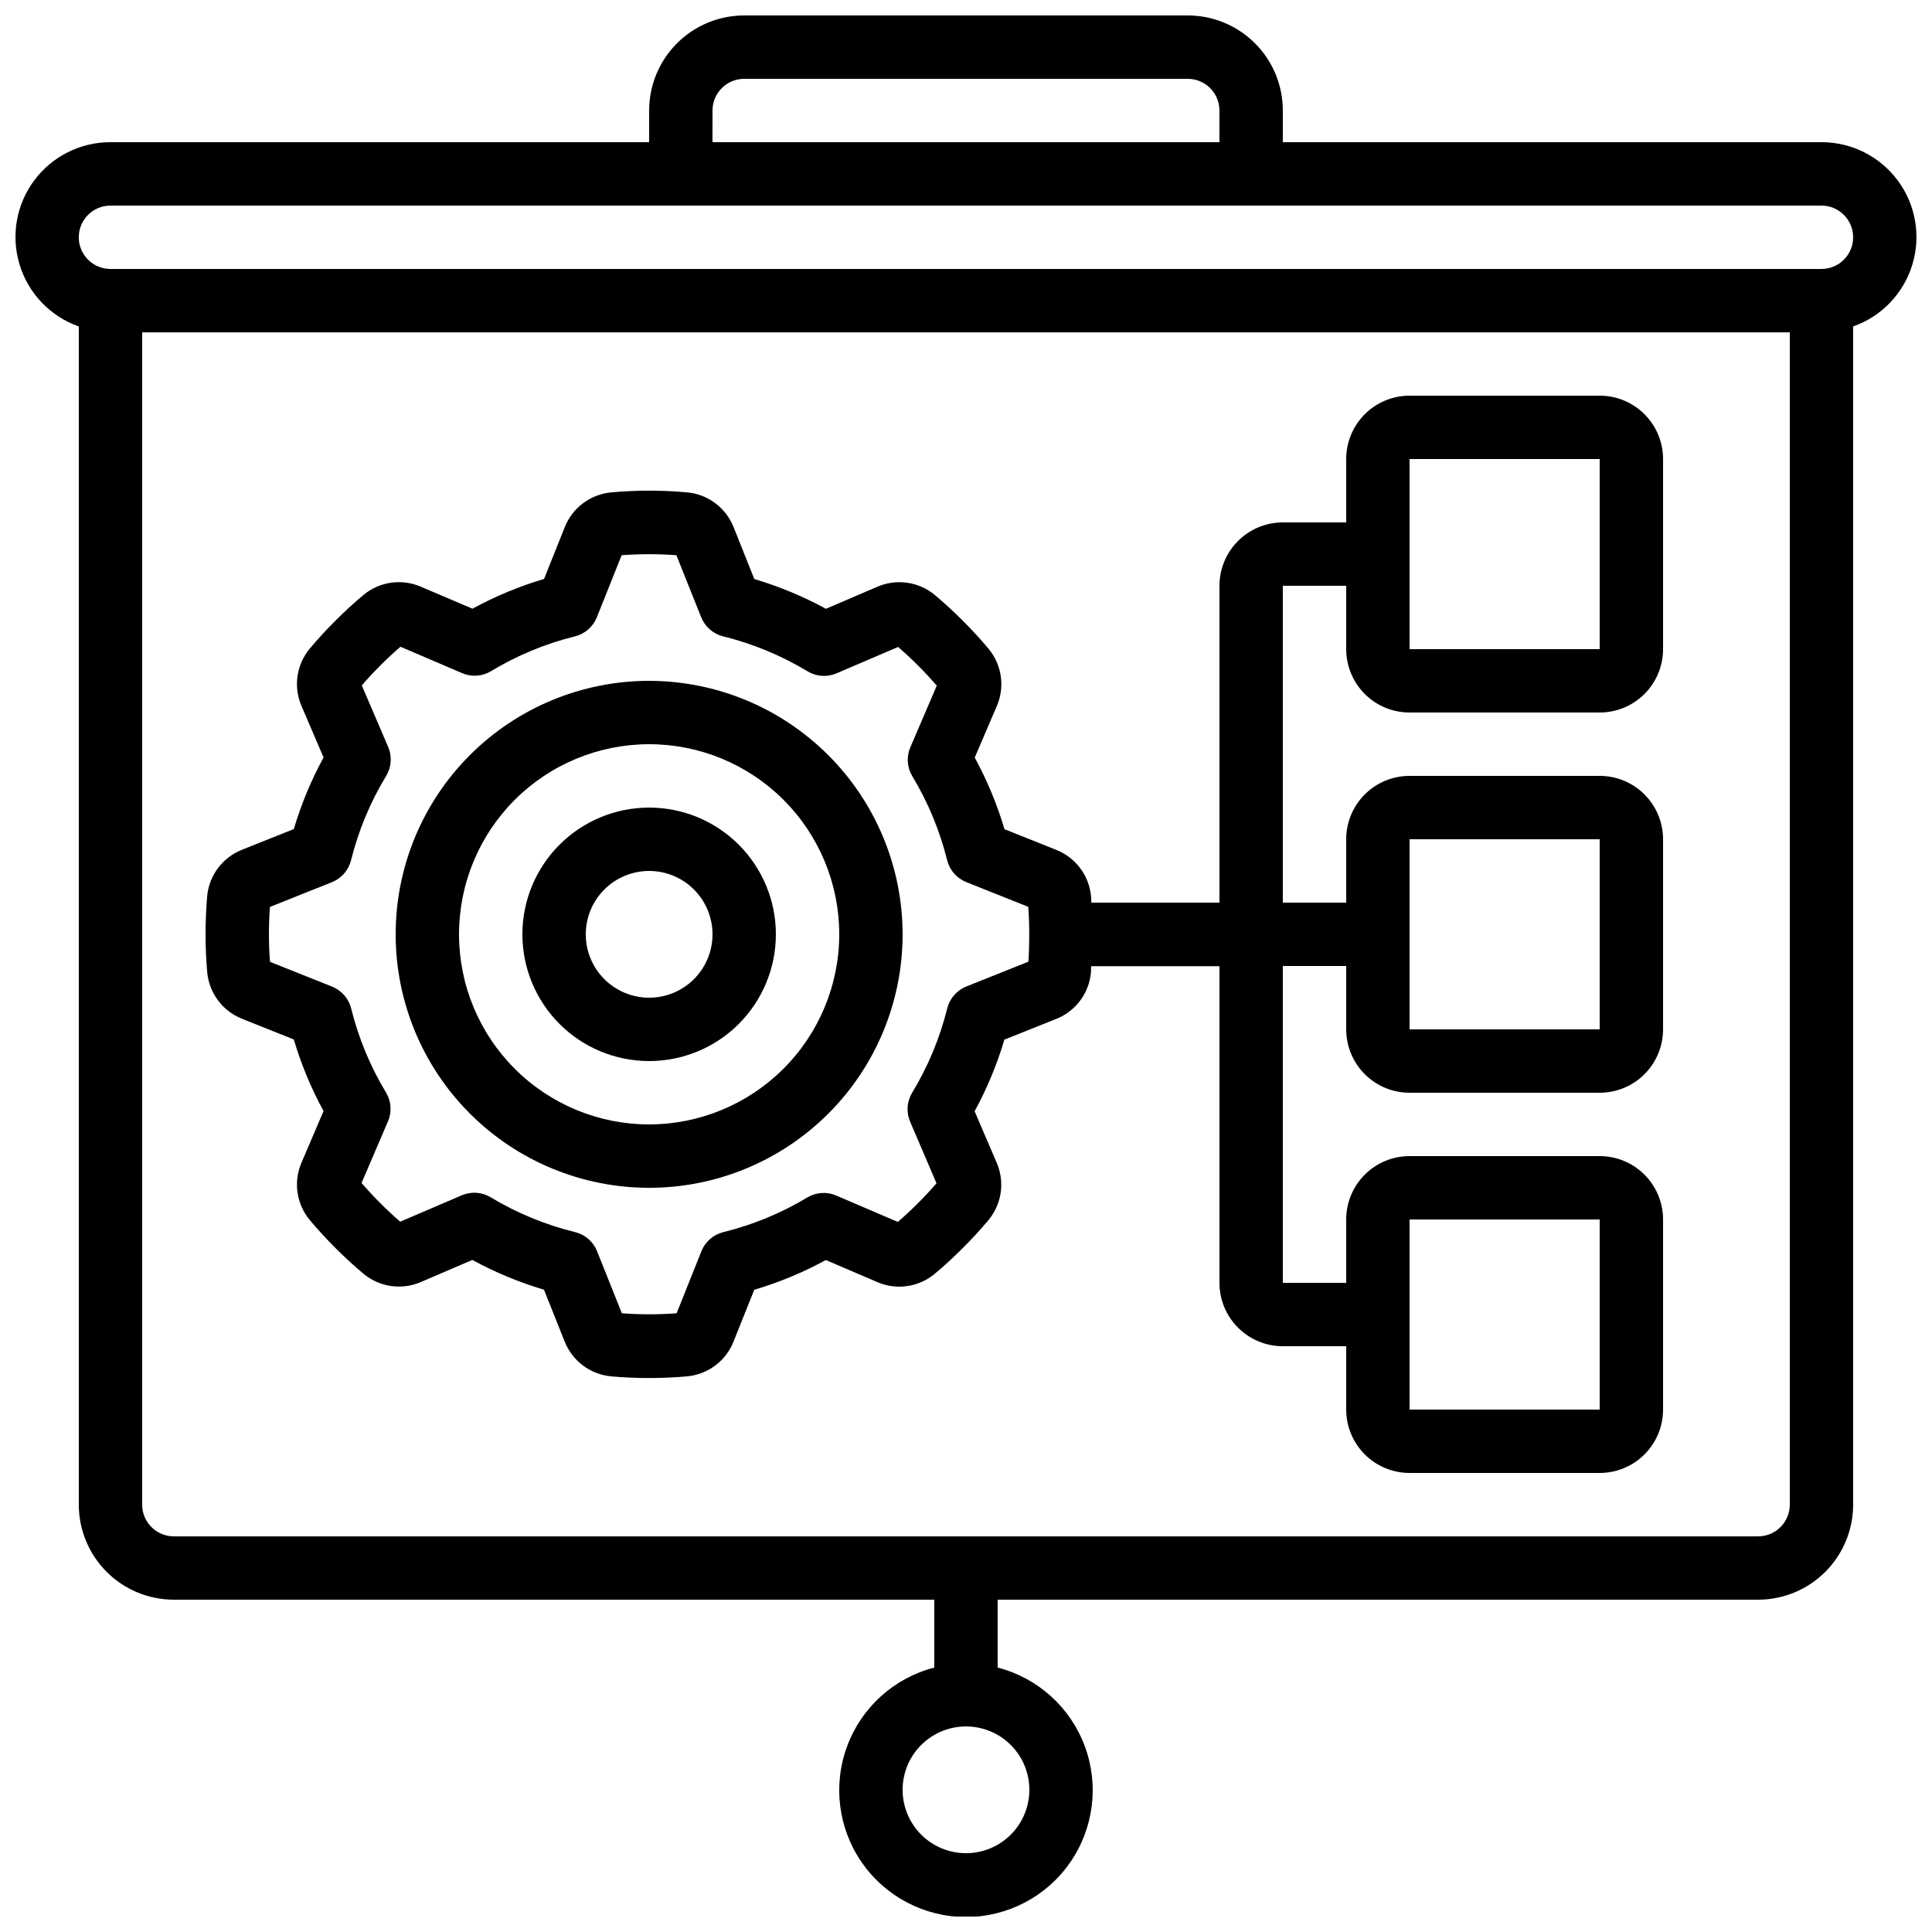
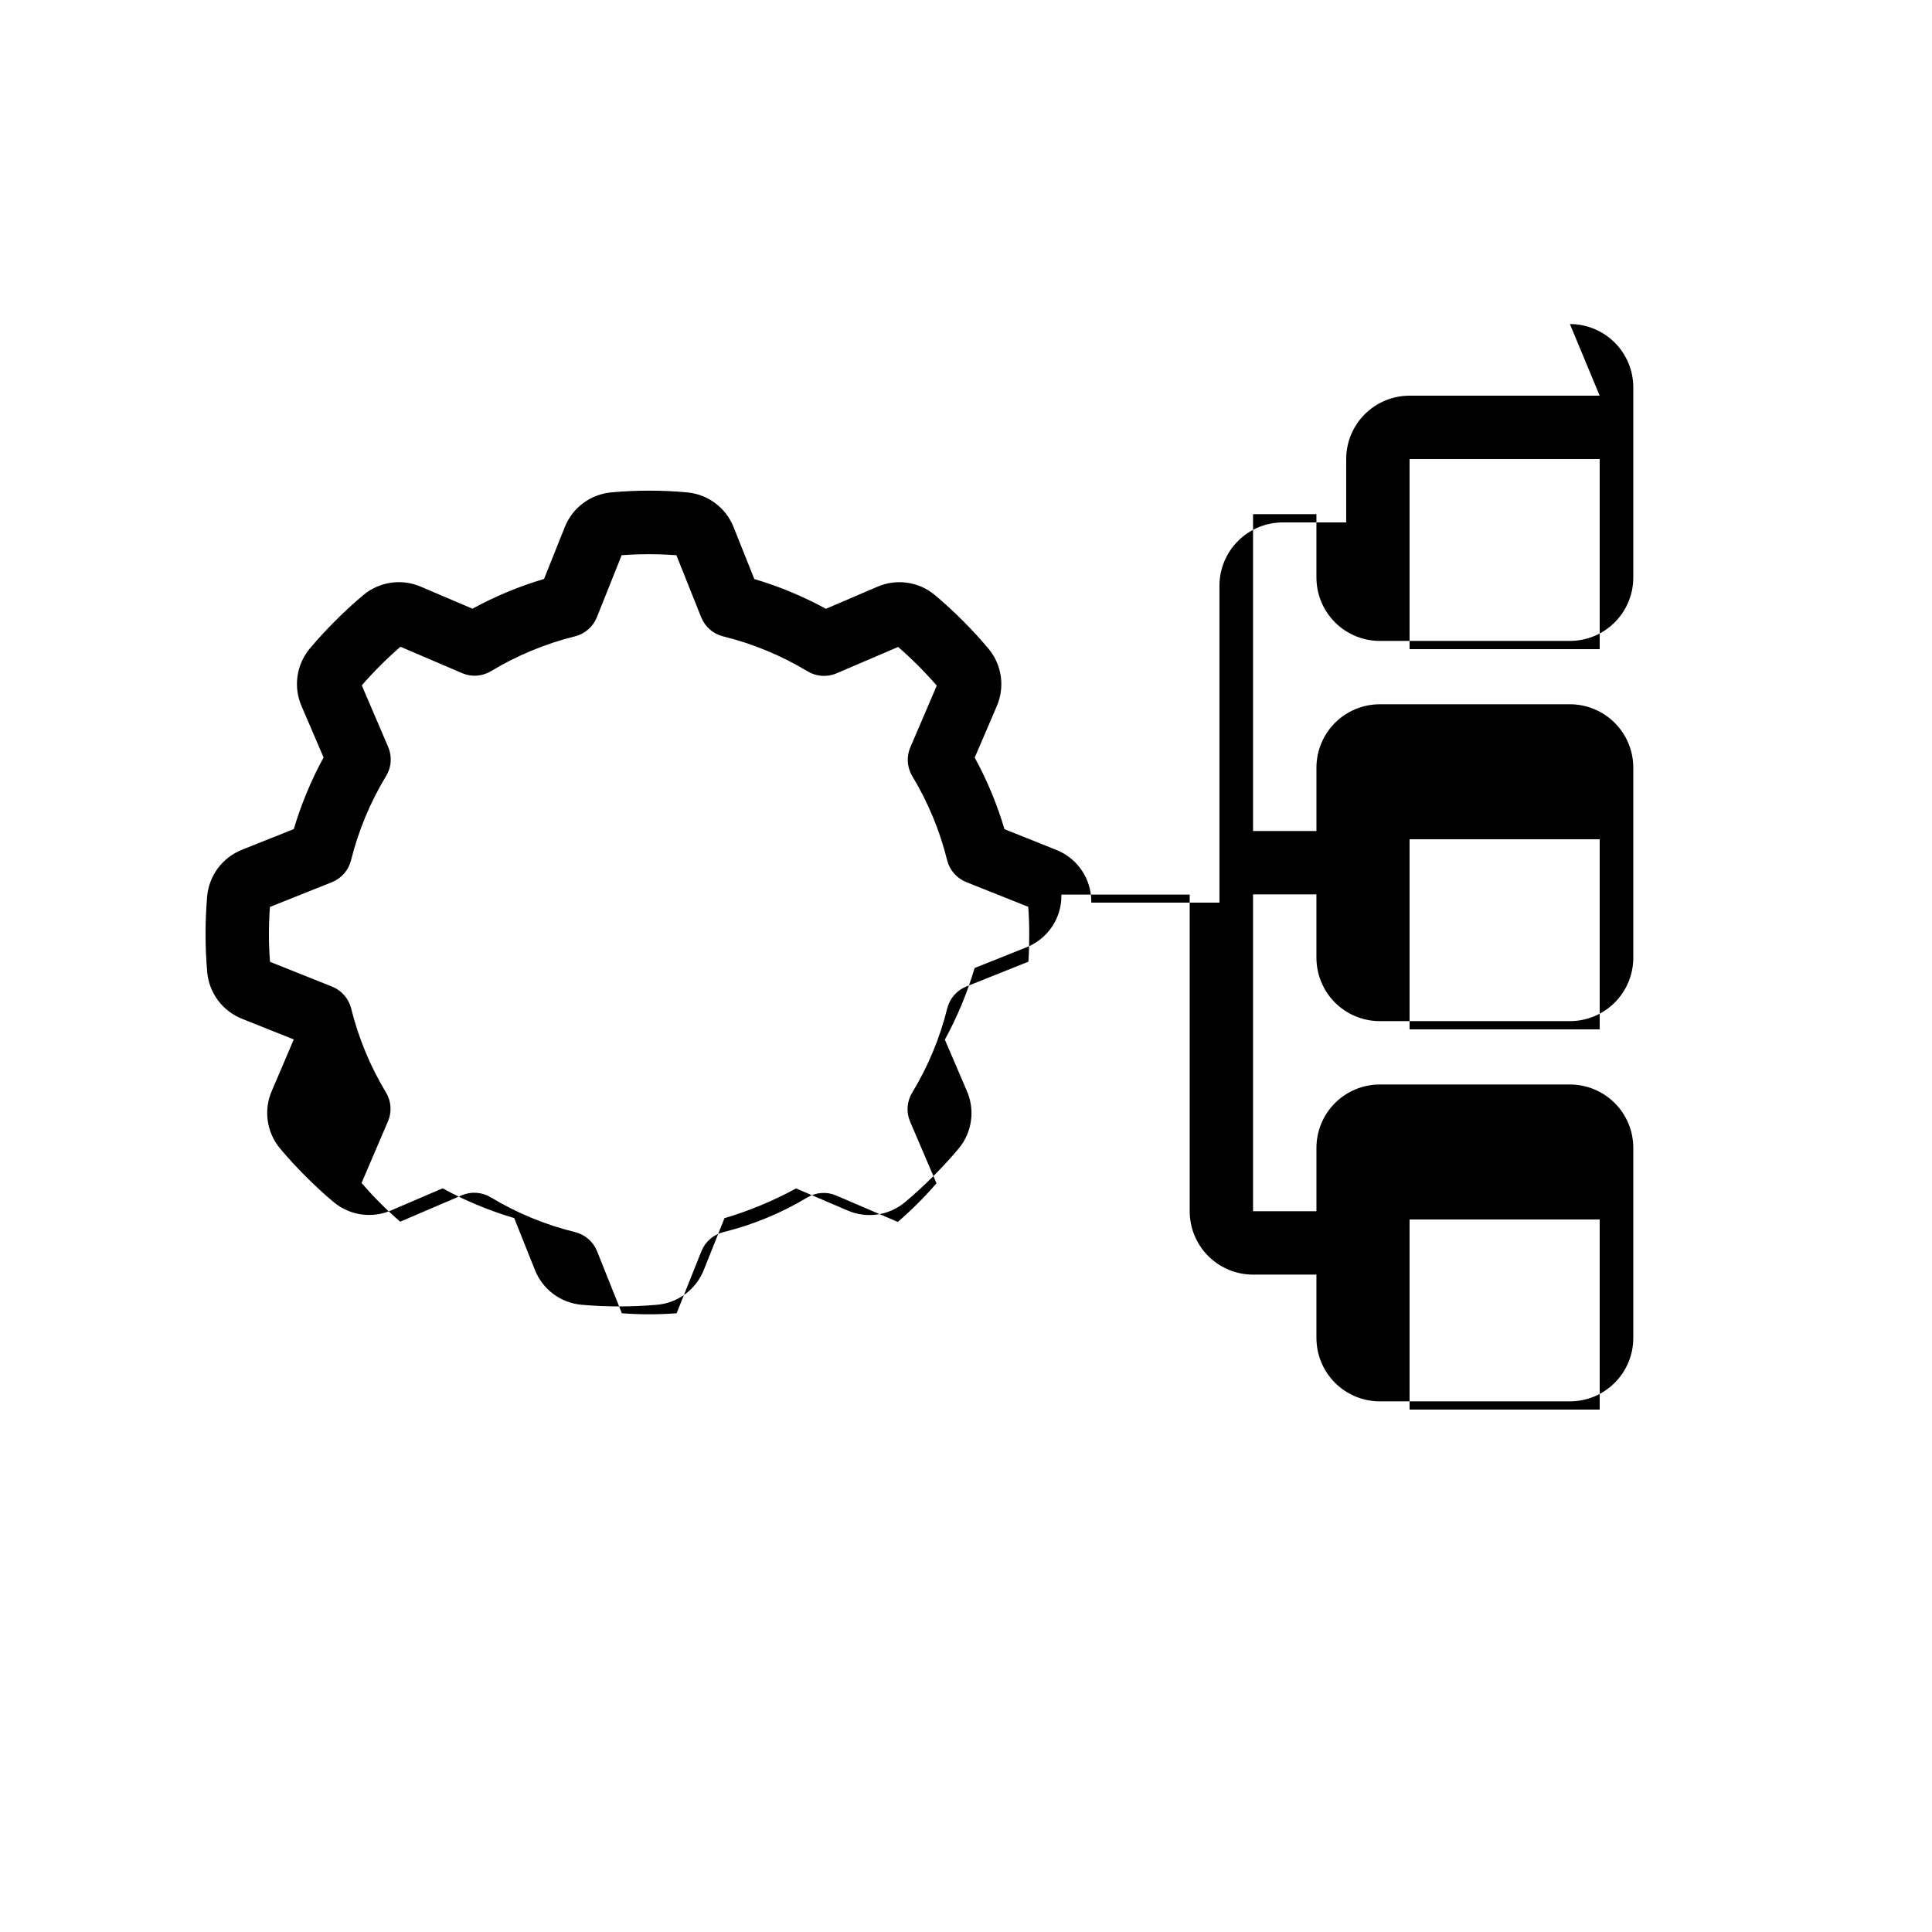
<svg xmlns="http://www.w3.org/2000/svg" width="800px" height="800px" version="1.1" viewBox="144 144 512 512">
  <defs>
    <clipPath id="a">
      <path d="m148.09 148.09h503.81v503.81h-503.81z" />
    </clipPath>
  </defs>
  <g clip-path="url(#a)">
-     <path d="m626.71 181.68h-142.75v-8.395c0-6.684-2.652-13.09-7.375-17.812-4.727-4.727-11.133-7.379-17.812-7.379h-117.55c-6.684 0-13.09 2.652-17.812 7.379-4.727 4.723-7.379 11.129-7.379 17.812v8.395h-142.75c-7.981-0.016-15.492 3.762-20.242 10.172-4.75 6.406-6.172 14.691-3.836 22.32 2.336 7.629 8.156 13.695 15.68 16.344v312.23c0 6.68 2.656 13.086 7.379 17.812 4.723 4.723 11.133 7.375 17.812 7.375h201.52v17.988c-10.645 2.746-19.27 10.531-23.094 20.84-3.824 10.309-2.359 21.836 3.918 30.859 6.281 9.027 16.578 14.406 27.574 14.406 10.992 0 21.293-5.379 27.57-14.406 6.277-9.023 7.742-20.551 3.918-30.859-3.82-10.309-12.449-18.094-23.094-20.84v-17.988h201.52c6.684 0 13.09-2.652 17.812-7.375 4.727-4.727 7.379-11.133 7.379-17.812v-312.23c7.523-2.648 13.344-8.715 15.68-16.344 2.336-7.629 0.914-15.914-3.836-22.32-4.75-6.41-12.262-10.188-20.242-10.172zm-209.92 436.64c0 4.453-1.77 8.727-4.918 11.875-3.152 3.148-7.422 4.918-11.875 4.918-4.457 0-8.727-1.77-11.875-4.918-3.152-3.148-4.922-7.422-4.922-11.875s1.77-8.727 4.922-11.875c3.148-3.148 7.418-4.918 11.875-4.918 4.453 0 8.723 1.77 11.875 4.918 3.148 3.148 4.918 7.422 4.918 11.875zm-83.969-445.03c0-4.637 3.758-8.398 8.398-8.398h117.55c2.227 0 4.363 0.887 5.938 2.461 1.574 1.574 2.457 3.711 2.457 5.938v8.395h-134.35zm277.09 377.86h-419.84c-4.637 0-8.398-3.758-8.398-8.395v-310.68h436.64v310.68c0 2.227-0.887 4.359-2.461 5.938-1.574 1.574-3.711 2.457-5.938 2.457zm16.793-335.87h-453.43c-4.637 0-8.398-3.762-8.398-8.398 0-4.637 3.762-8.395 8.398-8.395h453.43c4.641 0 8.398 3.758 8.398 8.395 0 4.637-3.758 8.398-8.398 8.398z" />
-   </g>
-   <path d="m567.93 248.86h-50.379c-4.453 0-8.727 1.77-11.875 4.918-3.148 3.148-4.918 7.422-4.918 11.875v16.793h-16.797c-4.453 0-8.723 1.77-11.871 4.922-3.152 3.148-4.922 7.418-4.922 11.875v83.965h-33.957c-0.043-0.562 0-1.133-0.074-1.68v0.004c-0.25-2.707-1.246-5.289-2.879-7.461-1.629-2.176-3.832-3.852-6.359-4.852l-13.703-5.477v0.004c-1.949-6.586-4.594-12.949-7.883-18.977l5.828-13.594v-0.004c1.09-2.488 1.465-5.234 1.082-7.926-0.383-2.691-1.504-5.223-3.242-7.312-2.141-2.57-4.426-5.039-6.828-7.441-2.402-2.402-4.871-4.684-7.441-6.836l0.004 0.004c-2.094-1.734-4.625-2.852-7.316-3.231-2.691-0.379-5.434-0.008-7.922 1.078l-13.594 5.828h-0.004c-6.027-3.289-12.391-5.934-18.977-7.883l-5.484-13.73h0.004c-0.996-2.527-2.676-4.727-4.848-6.356-2.168-1.633-4.75-2.629-7.453-2.879-6.707-0.613-13.449-0.613-20.152 0-2.707 0.25-5.289 1.246-7.461 2.875-2.176 1.633-3.852 3.832-4.852 6.359l-5.477 13.703h0.004c-6.586 1.953-12.949 4.594-18.977 7.887l-13.637-5.812c-2.492-1.086-5.234-1.461-7.926-1.078-2.691 0.383-5.223 1.5-7.316 3.238-2.57 2.141-5.039 4.426-7.441 6.828s-4.684 4.871-6.836 7.441l0.004-0.004c-1.727 2.094-2.84 4.621-3.219 7.309-0.375 2.688 0 5.426 1.086 7.914l5.828 13.586c-3.293 6.031-5.934 12.391-7.887 18.977l-13.73 5.484h0.004c-2.527 0.996-4.727 2.672-6.359 4.844-1.629 2.172-2.625 4.754-2.879 7.457-0.285 3.391-0.426 6.75-0.426 10.109 0 3.359 0.145 6.719 0.445 10.078h-0.004c0.254 2.703 1.25 5.285 2.879 7.457 1.633 2.176 3.832 3.852 6.359 4.852l13.703 5.477v-0.004c1.953 6.586 4.594 12.949 7.887 18.977l-5.82 13.621c-1.09 2.492-1.465 5.234-1.082 7.926 0.379 2.691 1.5 5.223 3.238 7.316 2.141 2.57 4.426 5.039 6.828 7.441 2.402 2.402 4.871 4.684 7.441 6.836v-0.004c2.09 1.734 4.625 2.856 7.316 3.234 2.695 0.379 5.438 0.004 7.93-1.086l13.586-5.828c6.031 3.293 12.391 5.934 18.977 7.887l5.484 13.73v-0.004c0.996 2.527 2.672 4.731 4.844 6.359 2.172 1.629 4.754 2.625 7.457 2.879 3.359 0.301 6.719 0.445 10.078 0.445 3.359 0 6.719-0.145 10.078-0.445h-0.004c2.707-0.25 5.289-1.246 7.461-2.879 2.172-1.629 3.852-3.832 4.848-6.359l5.477-13.703c6.586-1.949 12.945-4.594 18.977-7.883l13.594 5.828c2.492 1.09 5.234 1.465 7.926 1.082 2.691-0.379 5.227-1.504 7.316-3.242 2.57-2.141 5.039-4.426 7.441-6.828 2.402-2.402 4.684-4.871 6.836-7.441l-0.004 0.004c1.734-2.094 2.856-4.625 3.234-7.316 0.379-2.691 0.004-5.434-1.086-7.922l-5.828-13.594v-0.004c3.293-6.027 5.934-12.391 7.887-18.977l13.703-5.477v0.004c2.527-0.996 4.727-2.676 6.359-4.844 1.629-2.172 2.625-4.754 2.879-7.457 0.051-0.555 0-1.125 0.074-1.68h33.98v83.906c0 4.457 1.77 8.727 4.922 11.875 3.148 3.152 7.418 4.922 11.871 4.922h16.793v16.793h0.004c0 4.453 1.77 8.727 4.918 11.875 3.148 3.148 7.422 4.918 11.875 4.918h50.383-0.004c4.457 0 8.727-1.77 11.875-4.918 3.152-3.148 4.922-7.422 4.922-11.875v-50.383c0-4.453-1.77-8.723-4.922-11.875-3.148-3.148-7.418-4.918-11.875-4.918h-50.379c-4.453 0-8.727 1.77-11.875 4.918-3.148 3.152-4.918 7.422-4.918 11.875v16.793h-16.797v-83.965h16.793v16.793h0.004c0 4.453 1.77 8.727 4.918 11.875 3.148 3.148 7.422 4.918 11.875 4.918h50.383-0.004c4.457 0 8.727-1.77 11.875-4.918 3.152-3.148 4.922-7.422 4.922-11.875v-50.383c0-4.453-1.77-8.723-4.922-11.875-3.148-3.148-7.418-4.918-11.875-4.918h-50.379c-4.453 0-8.727 1.77-11.875 4.918-3.148 3.152-4.918 7.422-4.918 11.875v16.793h-16.797v-83.965h16.793v16.793h0.004c0 4.453 1.77 8.723 4.918 11.875 3.148 3.148 7.422 4.918 11.875 4.918h50.383-0.004c4.457 0 8.727-1.77 11.875-4.918 3.152-3.152 4.922-7.422 4.922-11.875v-50.383c0-4.453-1.77-8.727-4.922-11.875-3.148-3.148-7.418-4.918-11.875-4.918zm-151.4 150-16.457 6.574c-2.508 1.012-4.379 3.156-5.039 5.777-1.957 7.887-5.098 15.43-9.312 22.379-1.398 2.312-1.602 5.16-0.535 7.648l6.996 16.34c-1.562 1.82-3.223 3.594-4.938 5.309-1.715 1.715-3.492 3.359-5.309 4.938l-16.324-6.996c-2.461-1.066-5.285-0.891-7.598 0.473-6.945 4.184-14.48 7.297-22.355 9.234-2.617 0.66-4.766 2.531-5.773 5.039l-6.574 16.457h-0.004c-4.828 0.363-9.68 0.363-14.508 0l-6.574-16.457c-1.008-2.508-3.156-4.379-5.777-5.039-7.891-1.934-15.441-5.047-22.402-9.234-2.316-1.406-5.168-1.605-7.66-0.539l-16.324 6.996c-1.82-1.562-3.594-3.223-5.309-4.938s-3.359-3.492-4.938-5.309l6.996-16.34h0.004c1.059-2.461 0.879-5.277-0.48-7.582-4.199-6.938-7.328-14.473-9.277-22.344-0.66-2.621-2.531-4.769-5.039-5.777l-16.457-6.574c-0.211-2.438-0.293-4.863-0.293-7.289 0-2.426 0.082-4.844 0.262-7.254l16.457-6.574c2.504-1.012 4.379-3.156 5.035-5.777 1.961-7.887 5.102-15.43 9.312-22.379 1.406-2.316 1.605-5.168 0.539-7.656l-6.996-16.324c1.562-1.82 3.223-3.594 4.938-5.309s3.492-3.359 5.309-4.938l16.34 6.996c2.457 1.059 5.273 0.879 7.582-0.48 6.938-4.199 14.473-7.324 22.344-9.277 2.621-0.656 4.766-2.531 5.777-5.039l6.574-16.457c4.828-0.359 9.68-0.359 14.508 0l6.574 16.457h0.004c1.008 2.508 3.156 4.383 5.773 5.039 7.898 1.945 15.453 5.074 22.414 9.277 2.312 1.402 5.16 1.602 7.648 0.539l16.34-6.996c1.82 1.562 3.594 3.223 5.309 4.938 1.715 1.715 3.359 3.492 4.938 5.309l-6.996 16.324c-1.066 2.461-0.891 5.285 0.469 7.598 4.199 6.941 7.328 14.477 9.281 22.352 0.656 2.621 2.531 4.769 5.035 5.777l16.457 6.574c0.176 2.402 0.262 4.828 0.262 7.254 0 2.43-0.051 4.871-0.227 7.281zm101.02 68.316h50.383v50.383h-50.383zm0-100.76h50.383v50.383h-50.383zm0-50.383v-50.379h50.383v50.383z" />
-   <path d="m316.03 324.43c-17.816 0-34.902 7.078-47.5 19.676-12.598 12.598-19.676 29.684-19.676 47.5 0 17.816 7.078 34.902 19.676 47.5 12.598 12.598 29.684 19.676 47.5 19.676s34.902-7.078 47.5-19.676c12.598-12.598 19.672-29.684 19.672-47.5-0.02-17.809-7.102-34.883-19.695-47.477s-29.668-19.68-47.477-19.699zm0 117.55v0.004c-13.363 0-26.176-5.309-35.625-14.758-9.449-9.449-14.758-22.262-14.758-35.625 0-13.363 5.309-26.176 14.758-35.625 9.449-9.449 22.262-14.754 35.625-14.754 13.359 0 26.176 5.305 35.625 14.754 9.445 9.449 14.754 22.262 14.754 35.625-0.012 13.359-5.324 26.164-14.77 35.609-9.445 9.445-22.254 14.758-35.609 14.773z" />
-   <path d="m316.03 358.02c-8.91 0-17.453 3.539-23.75 9.836-6.301 6.301-9.84 14.844-9.84 23.75s3.539 17.449 9.84 23.75c6.297 6.297 14.84 9.836 23.75 9.836 8.906 0 17.449-3.539 23.75-9.836 6.297-6.301 9.836-14.844 9.836-23.75s-3.539-17.449-9.836-23.75c-6.301-6.297-14.844-9.836-23.75-9.836zm0 50.383v-0.004c-4.453 0-8.727-1.77-11.875-4.918-3.148-3.148-4.918-7.422-4.918-11.875 0-4.453 1.77-8.727 4.918-11.875 3.148-3.148 7.422-4.918 11.875-4.918s8.723 1.77 11.875 4.918c3.148 3.148 4.918 7.422 4.918 11.875 0 4.453-1.77 8.727-4.918 11.875-3.152 3.148-7.422 4.918-11.875 4.918z" />
+     </g>
+   <path d="m567.93 248.86h-50.379c-4.453 0-8.727 1.77-11.875 4.918-3.148 3.148-4.918 7.422-4.918 11.875v16.793h-16.797c-4.453 0-8.723 1.77-11.871 4.922-3.152 3.148-4.922 7.418-4.922 11.875v83.965h-33.957c-0.043-0.562 0-1.133-0.074-1.68v0.004c-0.25-2.707-1.246-5.289-2.879-7.461-1.629-2.176-3.832-3.852-6.359-4.852l-13.703-5.477v0.004c-1.949-6.586-4.594-12.949-7.883-18.977l5.828-13.594v-0.004c1.09-2.488 1.465-5.234 1.082-7.926-0.383-2.691-1.504-5.223-3.242-7.312-2.141-2.57-4.426-5.039-6.828-7.441-2.402-2.402-4.871-4.684-7.441-6.836l0.004 0.004c-2.094-1.734-4.625-2.852-7.316-3.231-2.691-0.379-5.434-0.008-7.922 1.078l-13.594 5.828h-0.004c-6.027-3.289-12.391-5.934-18.977-7.883l-5.484-13.73h0.004c-0.996-2.527-2.676-4.727-4.848-6.356-2.168-1.633-4.75-2.629-7.453-2.879-6.707-0.613-13.449-0.613-20.152 0-2.707 0.25-5.289 1.246-7.461 2.875-2.176 1.633-3.852 3.832-4.852 6.359l-5.477 13.703h0.004c-6.586 1.953-12.949 4.594-18.977 7.887l-13.637-5.812c-2.492-1.086-5.234-1.461-7.926-1.078-2.691 0.383-5.223 1.5-7.316 3.238-2.57 2.141-5.039 4.426-7.441 6.828s-4.684 4.871-6.836 7.441l0.004-0.004c-1.727 2.094-2.84 4.621-3.219 7.309-0.375 2.688 0 5.426 1.086 7.914l5.828 13.586c-3.293 6.031-5.934 12.391-7.887 18.977l-13.73 5.484h0.004c-2.527 0.996-4.727 2.672-6.359 4.844-1.629 2.172-2.625 4.754-2.879 7.457-0.285 3.391-0.426 6.75-0.426 10.109 0 3.359 0.145 6.719 0.445 10.078h-0.004c0.254 2.703 1.25 5.285 2.879 7.457 1.633 2.176 3.832 3.852 6.359 4.852l13.703 5.477v-0.004l-5.82 13.621c-1.09 2.492-1.465 5.234-1.082 7.926 0.379 2.691 1.5 5.223 3.238 7.316 2.141 2.57 4.426 5.039 6.828 7.441 2.402 2.402 4.871 4.684 7.441 6.836v-0.004c2.09 1.734 4.625 2.856 7.316 3.234 2.695 0.379 5.438 0.004 7.93-1.086l13.586-5.828c6.031 3.293 12.391 5.934 18.977 7.887l5.484 13.73v-0.004c0.996 2.527 2.672 4.731 4.844 6.359 2.172 1.629 4.754 2.625 7.457 2.879 3.359 0.301 6.719 0.445 10.078 0.445 3.359 0 6.719-0.145 10.078-0.445h-0.004c2.707-0.25 5.289-1.246 7.461-2.879 2.172-1.629 3.852-3.832 4.848-6.359l5.477-13.703c6.586-1.949 12.945-4.594 18.977-7.883l13.594 5.828c2.492 1.09 5.234 1.465 7.926 1.082 2.691-0.379 5.227-1.504 7.316-3.242 2.57-2.141 5.039-4.426 7.441-6.828 2.402-2.402 4.684-4.871 6.836-7.441l-0.004 0.004c1.734-2.094 2.856-4.625 3.234-7.316 0.379-2.691 0.004-5.434-1.086-7.922l-5.828-13.594v-0.004c3.293-6.027 5.934-12.391 7.887-18.977l13.703-5.477v0.004c2.527-0.996 4.727-2.676 6.359-4.844 1.629-2.172 2.625-4.754 2.879-7.457 0.051-0.555 0-1.125 0.074-1.68h33.98v83.906c0 4.457 1.77 8.727 4.922 11.875 3.148 3.152 7.418 4.922 11.871 4.922h16.793v16.793h0.004c0 4.453 1.77 8.727 4.918 11.875 3.148 3.148 7.422 4.918 11.875 4.918h50.383-0.004c4.457 0 8.727-1.77 11.875-4.918 3.152-3.148 4.922-7.422 4.922-11.875v-50.383c0-4.453-1.77-8.723-4.922-11.875-3.148-3.148-7.418-4.918-11.875-4.918h-50.379c-4.453 0-8.727 1.77-11.875 4.918-3.148 3.152-4.918 7.422-4.918 11.875v16.793h-16.797v-83.965h16.793v16.793h0.004c0 4.453 1.77 8.727 4.918 11.875 3.148 3.148 7.422 4.918 11.875 4.918h50.383-0.004c4.457 0 8.727-1.77 11.875-4.918 3.152-3.148 4.922-7.422 4.922-11.875v-50.383c0-4.453-1.77-8.723-4.922-11.875-3.148-3.148-7.418-4.918-11.875-4.918h-50.379c-4.453 0-8.727 1.77-11.875 4.918-3.148 3.152-4.918 7.422-4.918 11.875v16.793h-16.797v-83.965h16.793v16.793h0.004c0 4.453 1.77 8.723 4.918 11.875 3.148 3.148 7.422 4.918 11.875 4.918h50.383-0.004c4.457 0 8.727-1.77 11.875-4.918 3.152-3.152 4.922-7.422 4.922-11.875v-50.383c0-4.453-1.77-8.727-4.922-11.875-3.148-3.148-7.418-4.918-11.875-4.918zm-151.4 150-16.457 6.574c-2.508 1.012-4.379 3.156-5.039 5.777-1.957 7.887-5.098 15.43-9.312 22.379-1.398 2.312-1.602 5.16-0.535 7.648l6.996 16.34c-1.562 1.82-3.223 3.594-4.938 5.309-1.715 1.715-3.492 3.359-5.309 4.938l-16.324-6.996c-2.461-1.066-5.285-0.891-7.598 0.473-6.945 4.184-14.48 7.297-22.355 9.234-2.617 0.66-4.766 2.531-5.773 5.039l-6.574 16.457h-0.004c-4.828 0.363-9.68 0.363-14.508 0l-6.574-16.457c-1.008-2.508-3.156-4.379-5.777-5.039-7.891-1.934-15.441-5.047-22.402-9.234-2.316-1.406-5.168-1.605-7.66-0.539l-16.324 6.996c-1.82-1.562-3.594-3.223-5.309-4.938s-3.359-3.492-4.938-5.309l6.996-16.34h0.004c1.059-2.461 0.879-5.277-0.48-7.582-4.199-6.938-7.328-14.473-9.277-22.344-0.66-2.621-2.531-4.769-5.039-5.777l-16.457-6.574c-0.211-2.438-0.293-4.863-0.293-7.289 0-2.426 0.082-4.844 0.262-7.254l16.457-6.574c2.504-1.012 4.379-3.156 5.035-5.777 1.961-7.887 5.102-15.43 9.312-22.379 1.406-2.316 1.605-5.168 0.539-7.656l-6.996-16.324c1.562-1.82 3.223-3.594 4.938-5.309s3.492-3.359 5.309-4.938l16.34 6.996c2.457 1.059 5.273 0.879 7.582-0.48 6.938-4.199 14.473-7.324 22.344-9.277 2.621-0.656 4.766-2.531 5.777-5.039l6.574-16.457c4.828-0.359 9.68-0.359 14.508 0l6.574 16.457h0.004c1.008 2.508 3.156 4.383 5.773 5.039 7.898 1.945 15.453 5.074 22.414 9.277 2.312 1.402 5.16 1.602 7.648 0.539l16.34-6.996c1.82 1.562 3.594 3.223 5.309 4.938 1.715 1.715 3.359 3.492 4.938 5.309l-6.996 16.324c-1.066 2.461-0.891 5.285 0.469 7.598 4.199 6.941 7.328 14.477 9.281 22.352 0.656 2.621 2.531 4.769 5.035 5.777l16.457 6.574c0.176 2.402 0.262 4.828 0.262 7.254 0 2.43-0.051 4.871-0.227 7.281zm101.02 68.316h50.383v50.383h-50.383zm0-100.76h50.383v50.383h-50.383zm0-50.383v-50.379h50.383v50.383z" />
</svg>